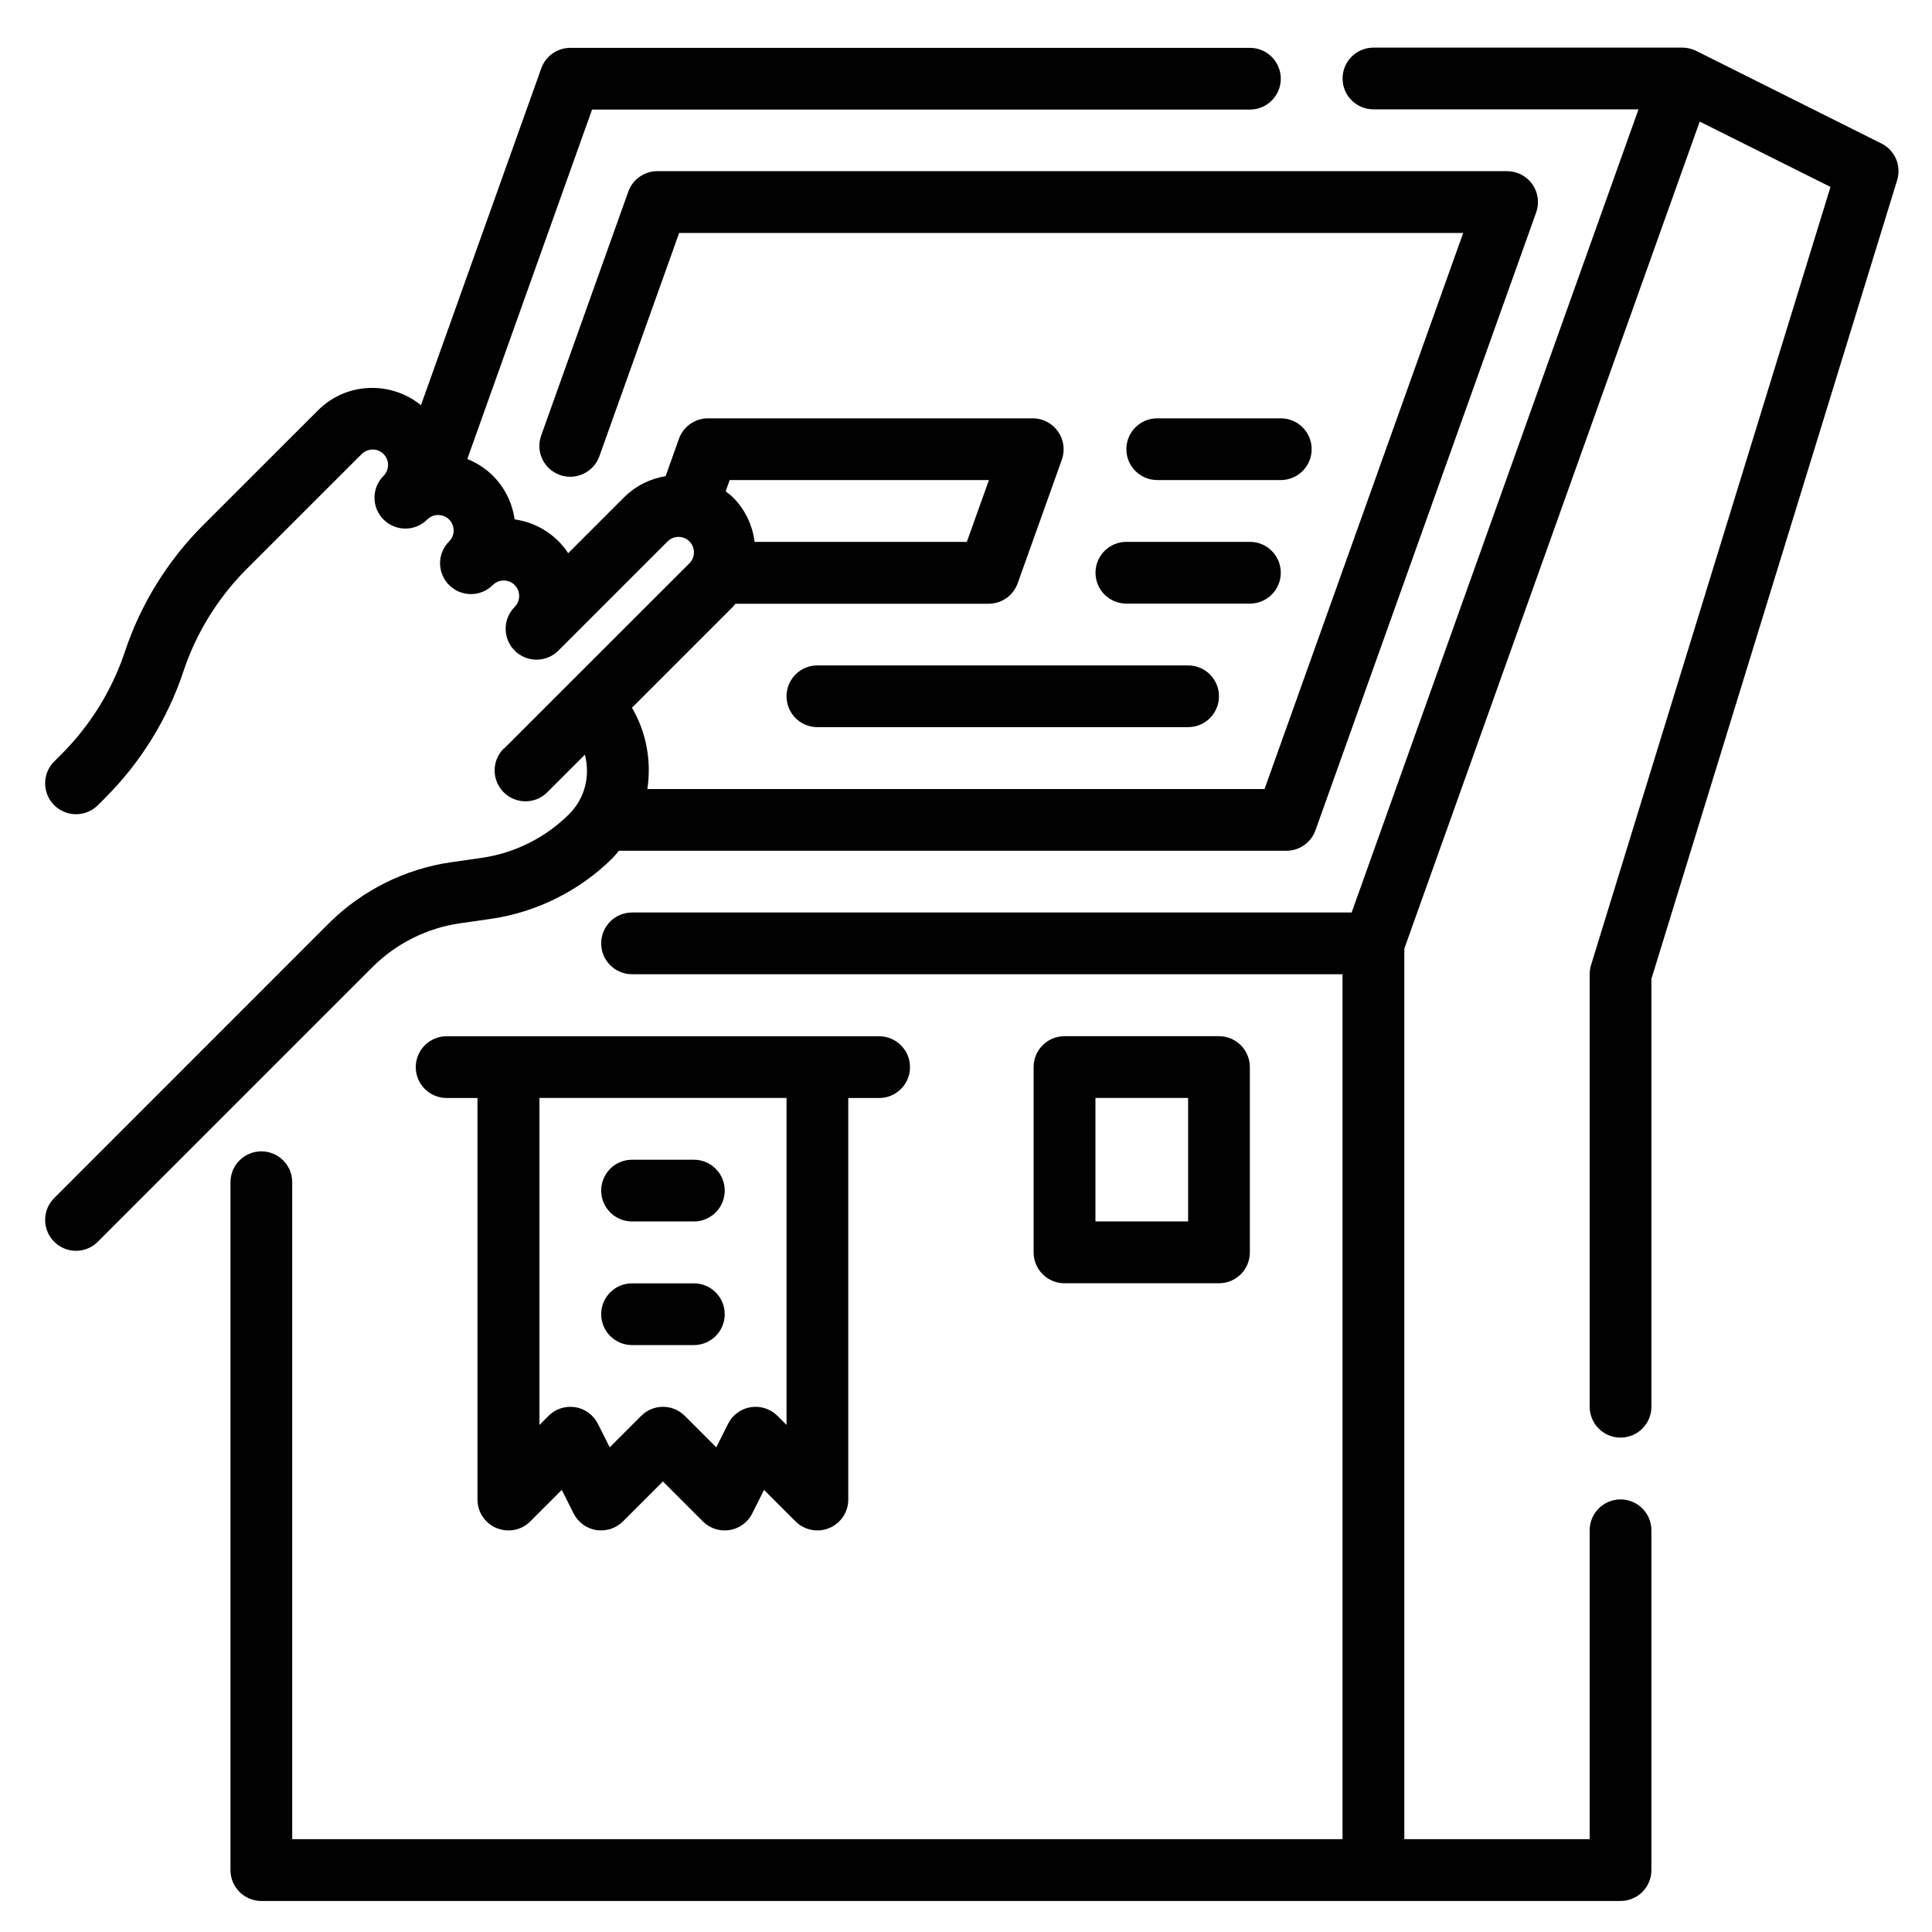
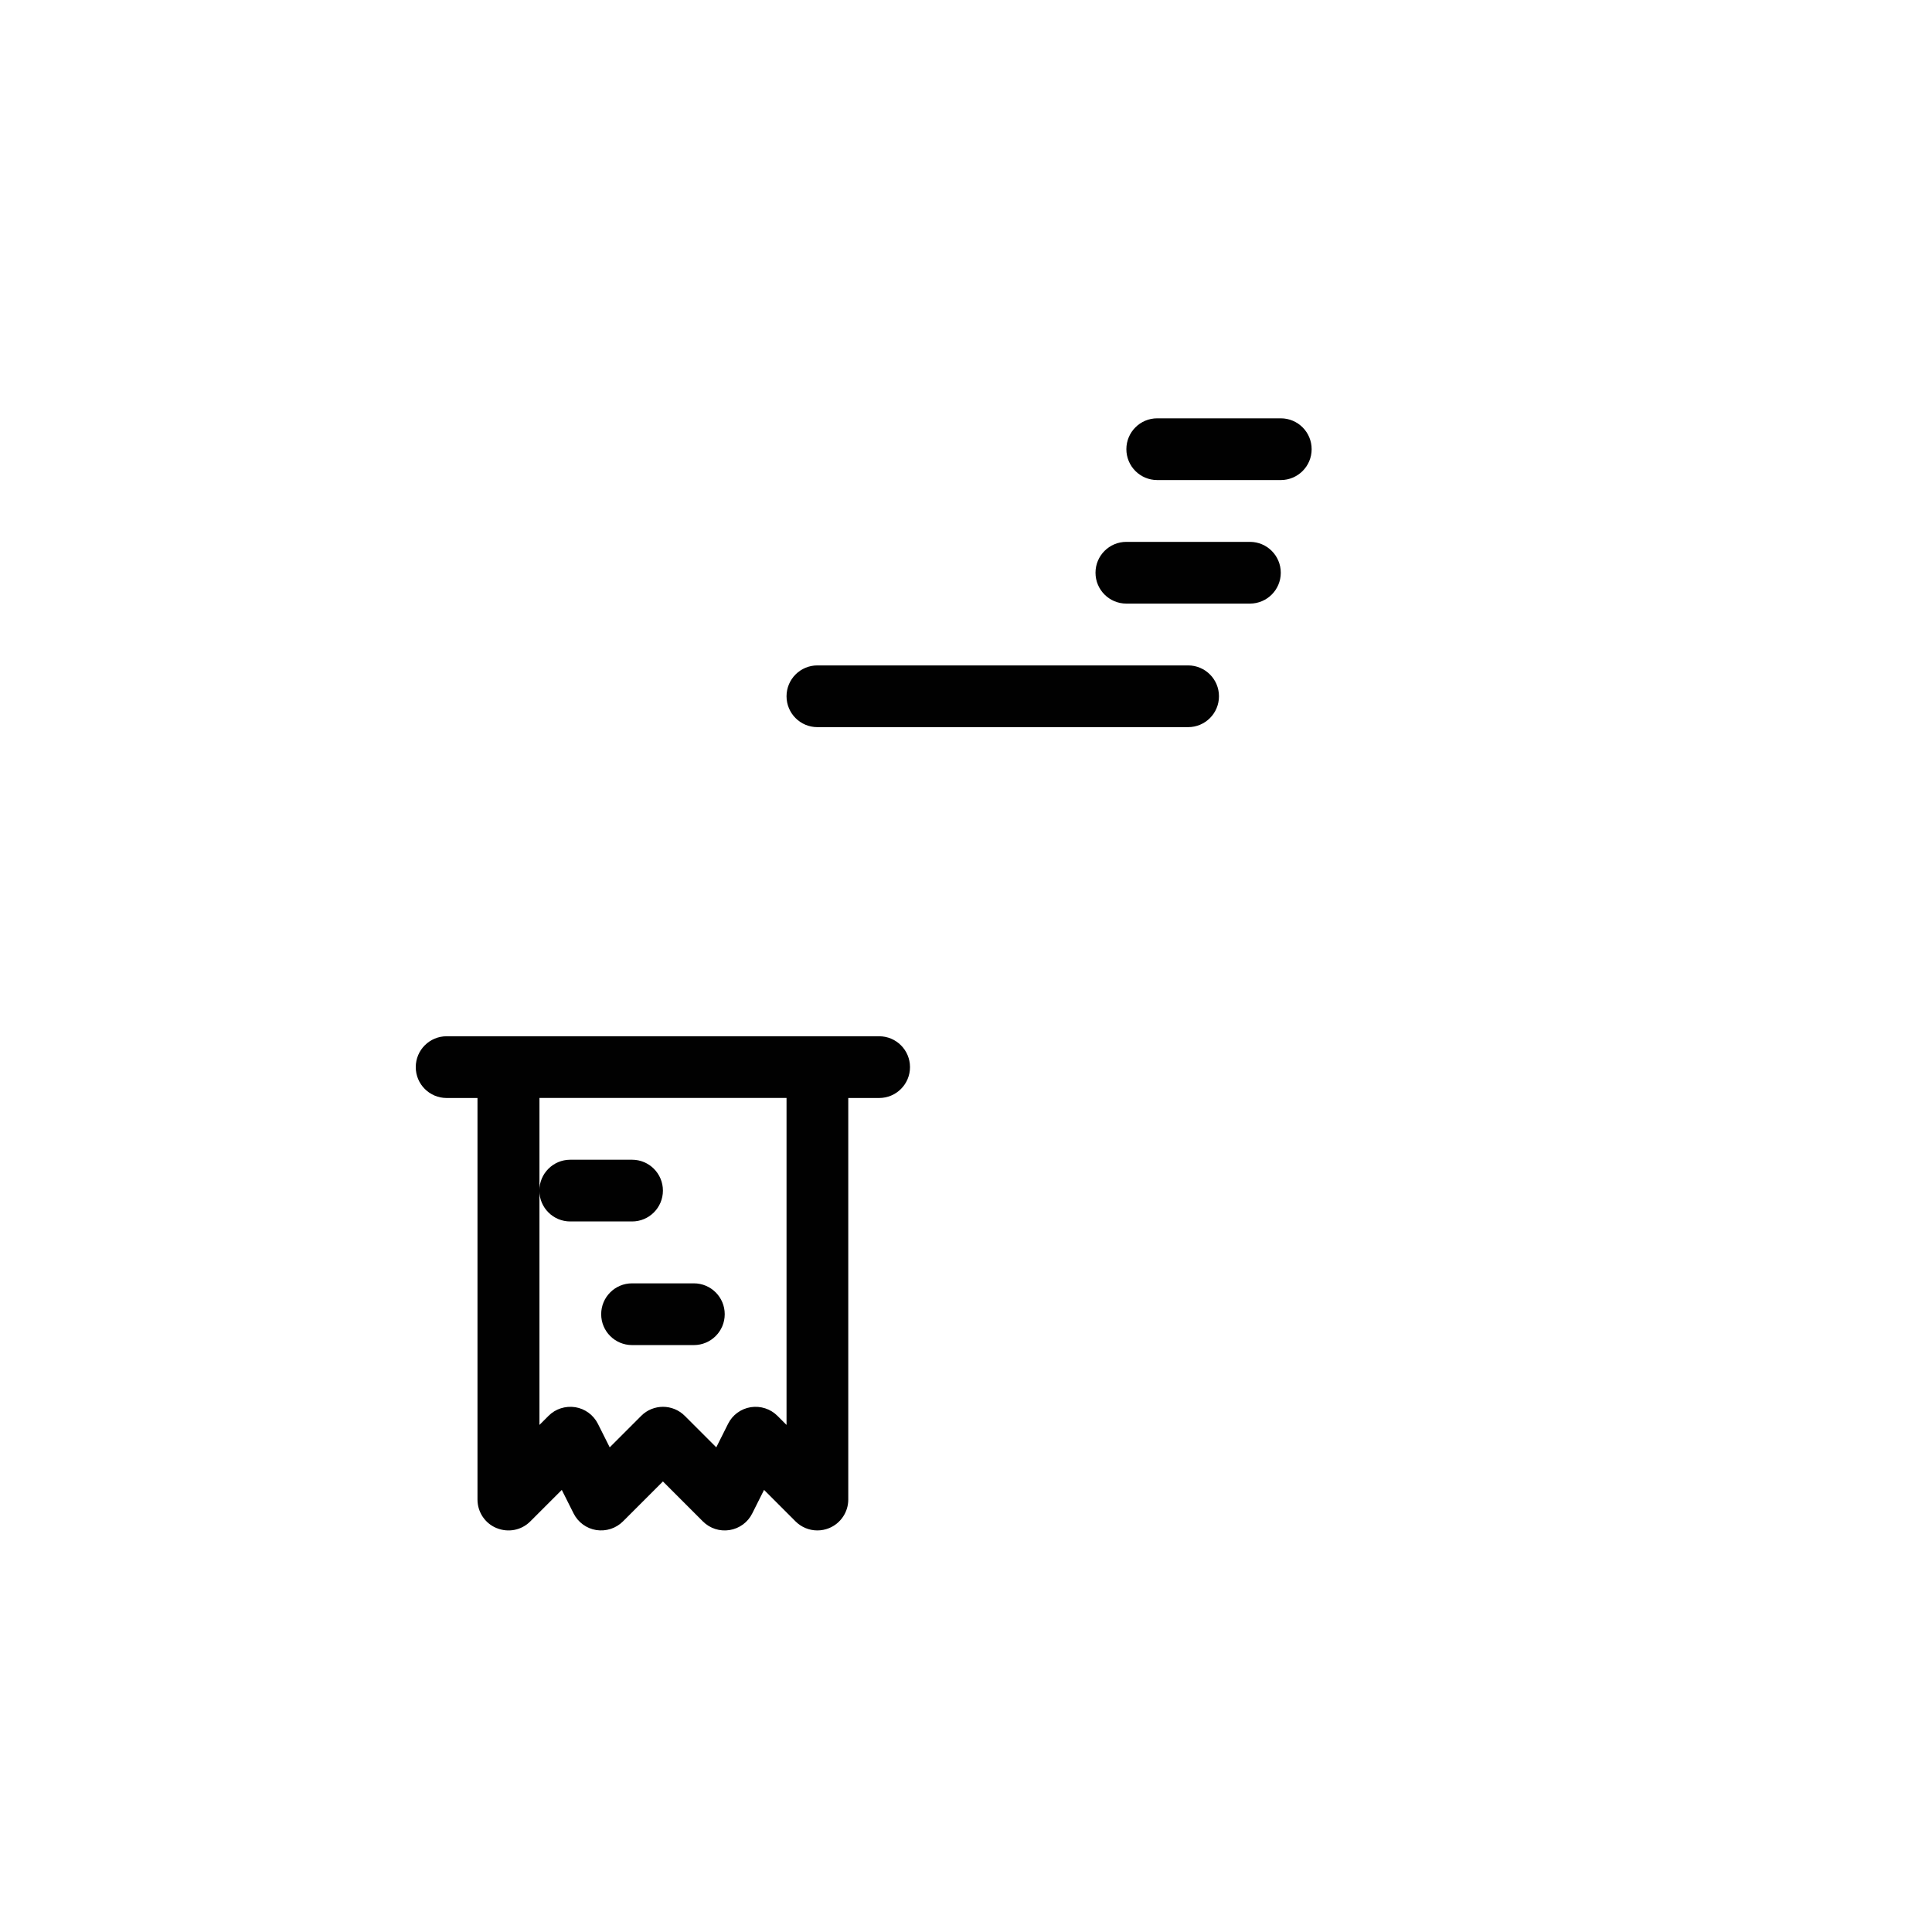
<svg xmlns="http://www.w3.org/2000/svg" id="Calque_1" data-name="Calque 1" viewBox="0 0 256 256">
  <defs>
    <style>
      .cls-1 {
        fill: #010101;
      }
    </style>
  </defs>
-   <path class="cls-1" d="m249.31,19.02l-24.56-12.28c-.56-.28-1.2-.43-1.83-.43h-40.93c-2.26,0-4.09,1.83-4.09,4.09s1.83,4.09,4.09,4.09h35.12l-38.01,106.42h-95.35c-2.26,0-4.09,1.83-4.09,4.09s1.83,4.09,4.09,4.09h94.14v114.61H38.72v-87.05c0-2.26-1.83-4.09-4.09-4.09s-4.09,1.83-4.09,4.09v91.15c0,2.26,1.83,4.09,4.09,4.09h180.1c2.26,0,4.09-1.83,4.09-4.09v-45.03c0-2.26-1.83-4.09-4.09-4.09s-4.09,1.83-4.09,4.09v40.93h-24.56v-118l39.14-109.59,17.33,8.66-31.73,103.11c-.12.39-.18.8-.18,1.21v57.31c0,2.26,1.83,4.09,4.09,4.09s4.09-1.83,4.09-4.09v-56.69l32.56-105.83c.59-1.91-.29-3.97-2.08-4.87h0Z" />
-   <path class="cls-1" d="m66.74,99.19c-1.6,1.6-1.6,4.19,0,5.79.8.8,1.85,1.2,2.89,1.2s2.1-.4,2.89-1.2l4.98-4.98c.72,2.73.05,5.75-2.09,7.88-3.11,3.11-7.23,5.17-11.58,5.79l-4.05.58c-6.09.87-11.85,3.75-16.21,8.1L7.18,158.75c-1.6,1.6-1.6,4.19,0,5.79.8.8,1.85,1.2,2.89,1.2s2.1-.4,2.89-1.2l36.41-36.41c3.11-3.11,7.23-5.17,11.58-5.79l4.05-.58c6.1-.87,11.85-3.75,16.21-8.1.29-.29.52-.62.79-.93h88.46c1.73,0,3.27-1.09,3.85-2.72l29.24-81.86c.45-1.25.26-2.64-.51-3.74-.77-1.09-2.02-1.73-3.35-1.73h-112.59c-1.73,0-3.27,1.09-3.85,2.72l-11.54,32.31c-.77,2.13.35,4.47,2.48,5.23,2.12.75,4.47-.36,5.23-2.48l10.57-29.59h103.89l-26.32,73.68h-81.78c.55-3.67-.11-7.49-2.04-10.77l13.39-13.39c.12-.12.2-.27.32-.39h33.55c1.73,0,3.27-1.09,3.85-2.72l5.85-16.37c.45-1.25.26-2.64-.51-3.74-.77-1.09-2.01-1.74-3.34-1.74h-43.04c-1.73,0-3.27,1.09-3.85,2.72l-1.76,4.94c-2.03.34-3.97,1.27-5.53,2.83l-7.38,7.38c-.37-.56-.8-1.1-1.3-1.59-1.62-1.63-3.67-2.59-5.8-2.89-.3-2.12-1.26-4.17-2.89-5.79-.98-.98-2.13-1.7-3.38-2.21l16.53-46.3h87.17c2.26,0,4.09-1.83,4.09-4.09s-1.83-4.09-4.09-4.09h-90.05c-1.73,0-3.27,1.09-3.85,2.72l-15.94,44.63c-4.01-3.25-9.91-3.06-13.64.68l-15.24,15.23c-4.69,4.69-8.27,10.48-10.35,16.75-1.69,5.08-4.59,9.77-8.38,13.56l-.99.99c-1.6,1.6-1.6,4.19,0,5.79,1.6,1.6,4.19,1.6,5.79,0l.99-.99c4.68-4.68,8.27-10.47,10.35-16.76,1.69-5.08,4.59-9.76,8.38-13.55l15.24-15.23c.8-.79,2.1-.8,2.89,0,.52.52.6,1.13.6,1.45s-.08.92-.6,1.45c-.8.8-1.2,1.85-1.2,2.89s.4,2.1,1.2,2.89c1.6,1.6,4.19,1.6,5.79,0,.52-.52,1.13-.6,1.45-.6s.92.08,1.45.6c.8.8.8,2.1,0,2.9s-1.2,1.85-1.2,2.89.4,2.1,1.2,2.89c1.6,1.6,4.19,1.6,5.79,0,.52-.52,1.13-.6,1.45-.6s.92.08,1.45.6c.79.8.79,2.1,0,2.9-1.6,1.6-1.6,4.19,0,5.79,1.6,1.6,4.19,1.6,5.79,0h0l14.47-14.47c.8-.8,2.1-.8,2.89,0,.8.8.8,2.1,0,2.9l-24.6,24.59Zm64.3-35.58l-2.93,8.19h-28.12c-.28-2.16-1.21-4.24-2.87-5.9-.3-.3-.64-.54-.97-.79l.54-1.5h34.35Z" />
  <path class="cls-1" d="m65.81,202.48c1.53.63,3.29.29,4.46-.89l4.17-4.17,1.56,3.11c.59,1.18,1.71,2,3,2.21,1.31.2,2.62-.22,3.55-1.15l5.29-5.29,5.29,5.29c.93.93,2.23,1.36,3.55,1.15,1.3-.21,2.42-1.03,3-2.21l1.56-3.11,4.17,4.17c.78.78,1.83,1.2,2.89,1.2.53,0,1.06-.1,1.57-.31,1.53-.63,2.53-2.13,2.53-3.78v-53.21h4.09c2.26,0,4.09-1.83,4.09-4.09s-1.83-4.09-4.09-4.09h-57.31c-2.26,0-4.09,1.83-4.09,4.09s1.83,4.09,4.09,4.09h4.09v53.21c0,1.65.99,3.15,2.53,3.78h0Zm38.41-57v43.33l-1.2-1.2c-.93-.93-2.23-1.35-3.55-1.15-1.3.21-2.42,1.03-3,2.21l-1.56,3.11-4.17-4.17c-.8-.8-1.85-1.2-2.89-1.2s-2.1.4-2.89,1.2l-4.17,4.17-1.56-3.11c-.59-1.18-1.71-2-3-2.21-1.32-.2-2.63.22-3.55,1.15l-1.2,1.2v-43.33h32.75Z" />
-   <path class="cls-1" d="m83.75,161.85h8.19c2.26,0,4.09-1.83,4.09-4.09s-1.83-4.09-4.09-4.09h-8.19c-2.26,0-4.09,1.83-4.09,4.09s1.83,4.09,4.09,4.09Z" />
+   <path class="cls-1" d="m83.75,161.85c2.26,0,4.09-1.83,4.09-4.09s-1.83-4.09-4.09-4.09h-8.19c-2.26,0-4.09,1.83-4.09,4.09s1.83,4.09,4.09,4.09Z" />
  <path class="cls-1" d="m83.75,178.23h8.19c2.26,0,4.09-1.83,4.09-4.09s-1.83-4.09-4.09-4.09h-8.19c-2.26,0-4.09,1.83-4.09,4.09s1.83,4.09,4.09,4.09Z" />
  <path class="cls-1" d="m173.8,59.52c0-2.26-1.83-4.09-4.09-4.09h-16.37c-2.26,0-4.09,1.83-4.09,4.09s1.83,4.09,4.09,4.09h16.37c2.26,0,4.09-1.83,4.09-4.09Z" />
  <path class="cls-1" d="m169.71,75.89c0-2.26-1.83-4.09-4.09-4.09h-16.37c-2.26,0-4.09,1.83-4.09,4.09s1.83,4.09,4.09,4.09h16.37c2.26,0,4.09-1.83,4.09-4.09Z" />
  <path class="cls-1" d="m108.31,88.17c-2.26,0-4.09,1.83-4.09,4.09s1.83,4.09,4.09,4.09h49.12c2.26,0,4.09-1.83,4.09-4.09s-1.83-4.09-4.09-4.09h-49.12Z" />
-   <path class="cls-1" d="m161.52,170.04c2.26,0,4.09-1.83,4.09-4.09v-24.56c0-2.26-1.83-4.09-4.09-4.09h-20.47c-2.26,0-4.09,1.83-4.09,4.09v24.56c0,2.26,1.83,4.09,4.09,4.09h20.47Zm-16.37-24.56h12.28v16.37h-12.28v-16.37Z" />
</svg>